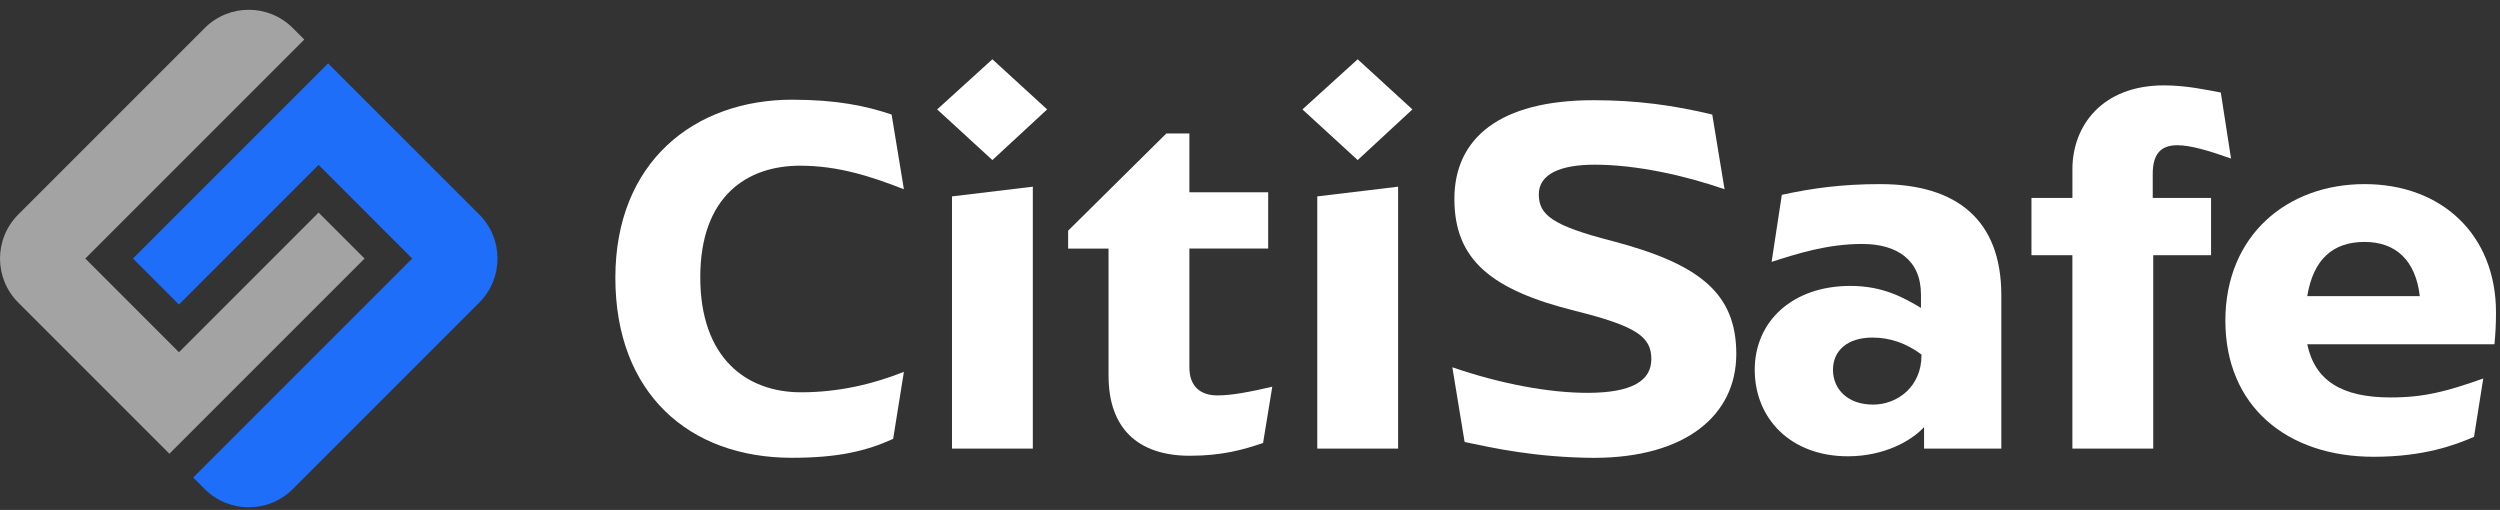
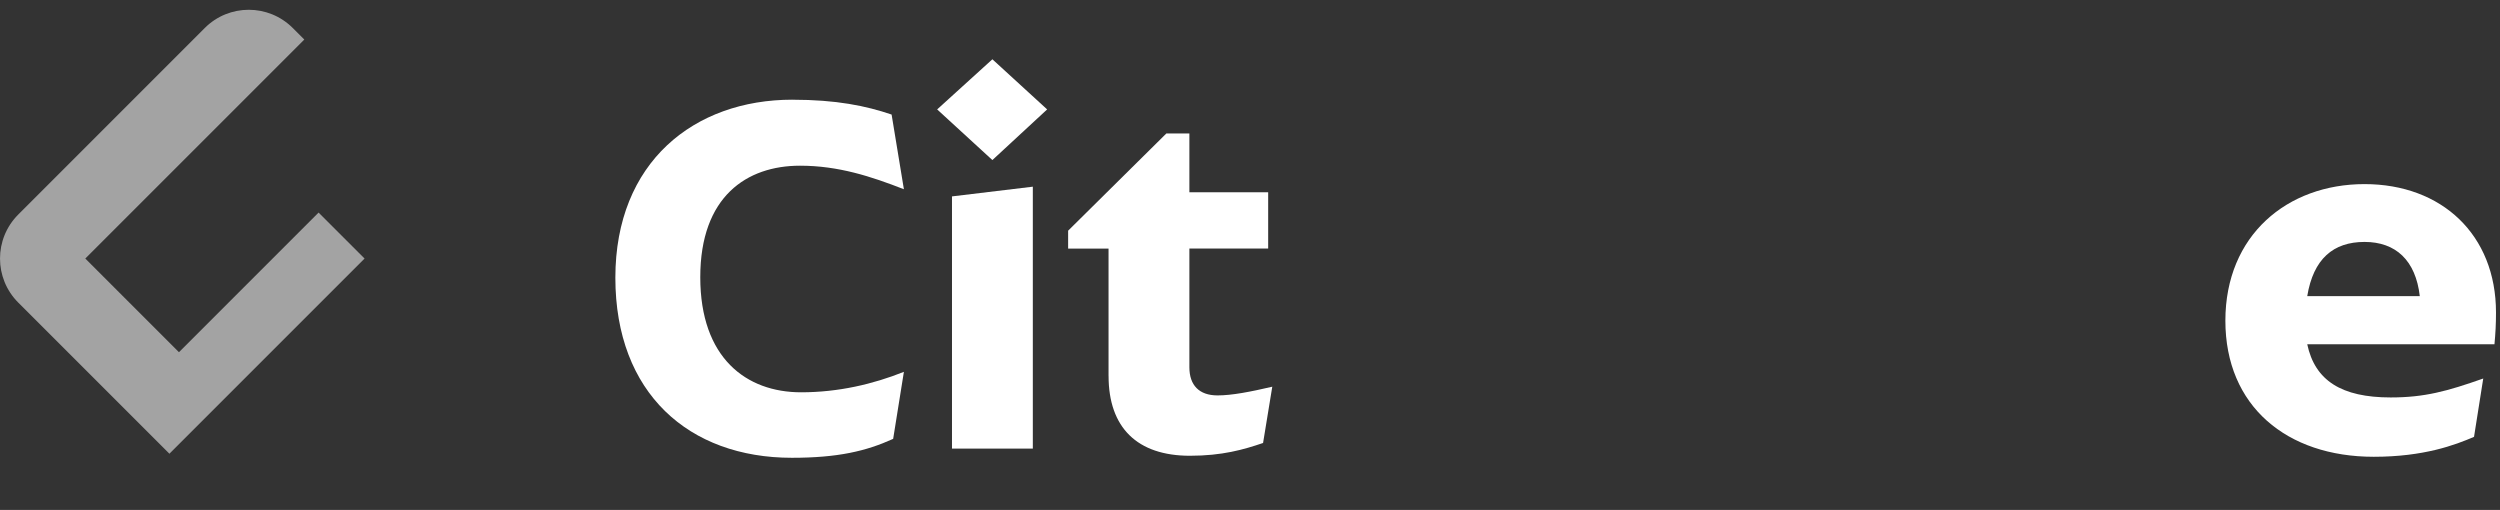
<svg xmlns="http://www.w3.org/2000/svg" width="201" height="41" viewBox="0 0 201 41" fill="none">
  <rect x="0" y="0" width="201" height="41" fill="#333333" stroke="none" />
  <g clip-path="url(#clip0_2001_1861)">
    <path d="M29.311 20.787L25.614 17.09L14.387 28.317L6.857 20.787L24.466 3.178L23.54 2.253C21.585 0.297 18.414 0.297 16.461 2.253L1.468 17.248C-0.488 19.203 -0.488 22.374 1.468 24.328L13.62 36.48L29.313 20.787H29.311Z" fill="#A3A3A3" />
-     <path d="M38.533 17.248L26.38 5.096L10.69 20.787L14.386 24.484L25.613 13.257L33.143 20.787L15.535 38.395L16.46 39.321C18.416 41.276 21.586 41.276 23.54 39.321L38.533 24.328C40.488 22.372 40.488 19.201 38.533 17.248Z" fill="#1F6EFA" />
    <path d="M63.705 8.017C67.242 8.017 69.627 8.51 71.685 9.21L72.673 15.215C70.04 14.187 67.409 13.322 64.323 13.322C60.046 13.322 56.302 15.79 56.302 22.288C56.302 28.785 60.004 31.541 64.405 31.541C67.409 31.541 70.205 30.883 72.673 29.895L71.81 35.285C69.63 36.273 67.369 36.806 63.665 36.806C55.397 36.806 49.475 31.623 49.475 22.328C49.475 13.032 55.809 8.015 63.707 8.015L63.705 8.017Z" fill="white" />
    <path d="M79.788 4.766L84.19 8.797L79.788 12.869L75.347 8.797L79.788 4.766ZM76.54 15.79L83.039 15.009V36.069H76.54V15.792V15.79Z" fill="white" />
    <path d="M89.127 30.228V19.986H85.878V18.546L93.776 10.73H95.626V15.46H101.961V19.984H95.626V29.527C95.626 30.968 96.407 31.791 97.89 31.791C99.043 31.791 100.523 31.503 102.291 31.091L101.551 35.615C99.988 36.15 98.26 36.643 95.669 36.643C91.432 36.643 89.129 34.38 89.129 30.225L89.127 30.228Z" fill="white" />
-     <path d="M109.157 4.766L113.558 8.797L109.157 12.869L104.715 8.797L109.157 4.766ZM105.908 15.79L112.408 15.009V36.069H105.908V15.792V15.79Z" fill="white" />
-     <path d="M117.755 35.534L116.768 29.529C120.594 30.845 124.5 31.585 127.627 31.585C131.163 31.585 132.768 30.64 132.768 28.869C132.768 27.099 131.618 26.236 126.681 25.003C119.894 23.317 116.933 20.889 116.933 15.995C116.933 11.1 120.594 8.057 128.122 8.057C131.618 8.057 134.579 8.467 137.665 9.209L138.653 15.214C135.444 14.104 131.578 13.241 128.204 13.241C125.488 13.241 123.72 13.981 123.72 15.627C123.72 17.272 124.79 18.135 129.602 19.37C136.635 21.221 139.598 23.567 139.598 28.461C139.598 33.356 135.567 36.812 128.122 36.812C123.432 36.772 120.101 36.031 117.755 35.536V35.534Z" fill="white" />
-     <path d="M148.769 22.987C151.443 22.987 153.129 23.975 154.446 24.756V23.685C154.446 20.889 152.513 19.614 149.717 19.614C146.921 19.614 144.493 20.396 142.437 21.054L143.26 15.665C145.686 15.13 148.114 14.802 151.157 14.802C157.367 14.802 160.906 17.723 160.906 23.728V36.067H154.696V34.339C153.668 35.45 151.487 36.685 148.566 36.685C143.96 36.685 141.081 33.641 141.081 29.732C141.081 25.824 144.125 22.987 148.774 22.987H148.769ZM150.58 32.531C152.596 32.531 154.486 31.05 154.486 28.582V28.499C153.253 27.594 151.978 27.141 150.538 27.141C148.564 27.141 147.371 28.169 147.371 29.732C147.371 31.295 148.564 32.529 150.58 32.529V32.531Z" fill="white" />
-     <path d="M163.331 15.912H166.622V13.609C166.622 10.113 169.008 6.864 173.985 6.864C175.796 6.864 177.441 7.234 178.552 7.439L179.375 12.746C177.524 12.088 176.083 11.676 175.056 11.676C173.698 11.676 173.08 12.416 173.08 13.979V15.912H177.769V20.519H173.12V36.067H166.62V20.519H163.329V15.912H163.331Z" fill="white" />
    <path d="M200.558 27.677H185.502C186.12 30.598 188.258 31.955 192.207 31.955C194.923 31.955 196.731 31.463 199.652 30.433L198.912 35.122C197.389 35.779 194.881 36.725 190.849 36.725C183.857 36.725 178.92 32.653 178.92 25.783C178.92 18.913 183.897 14.802 190.107 14.802C196.317 14.802 200.678 18.873 200.678 25.126C200.678 26.071 200.636 26.811 200.555 27.677H200.558ZM185.502 23.81H194.551C194.221 20.931 192.617 19.451 190.109 19.451C187.6 19.451 185.995 20.809 185.502 23.81Z" fill="white" />
  </g>
  <defs>
    <clipPath id="clip0_2001_1861">
      <rect width="200.68" height="40" fill="white" transform="translate(0 0.788)" />
    </clipPath>
  </defs>
</svg>